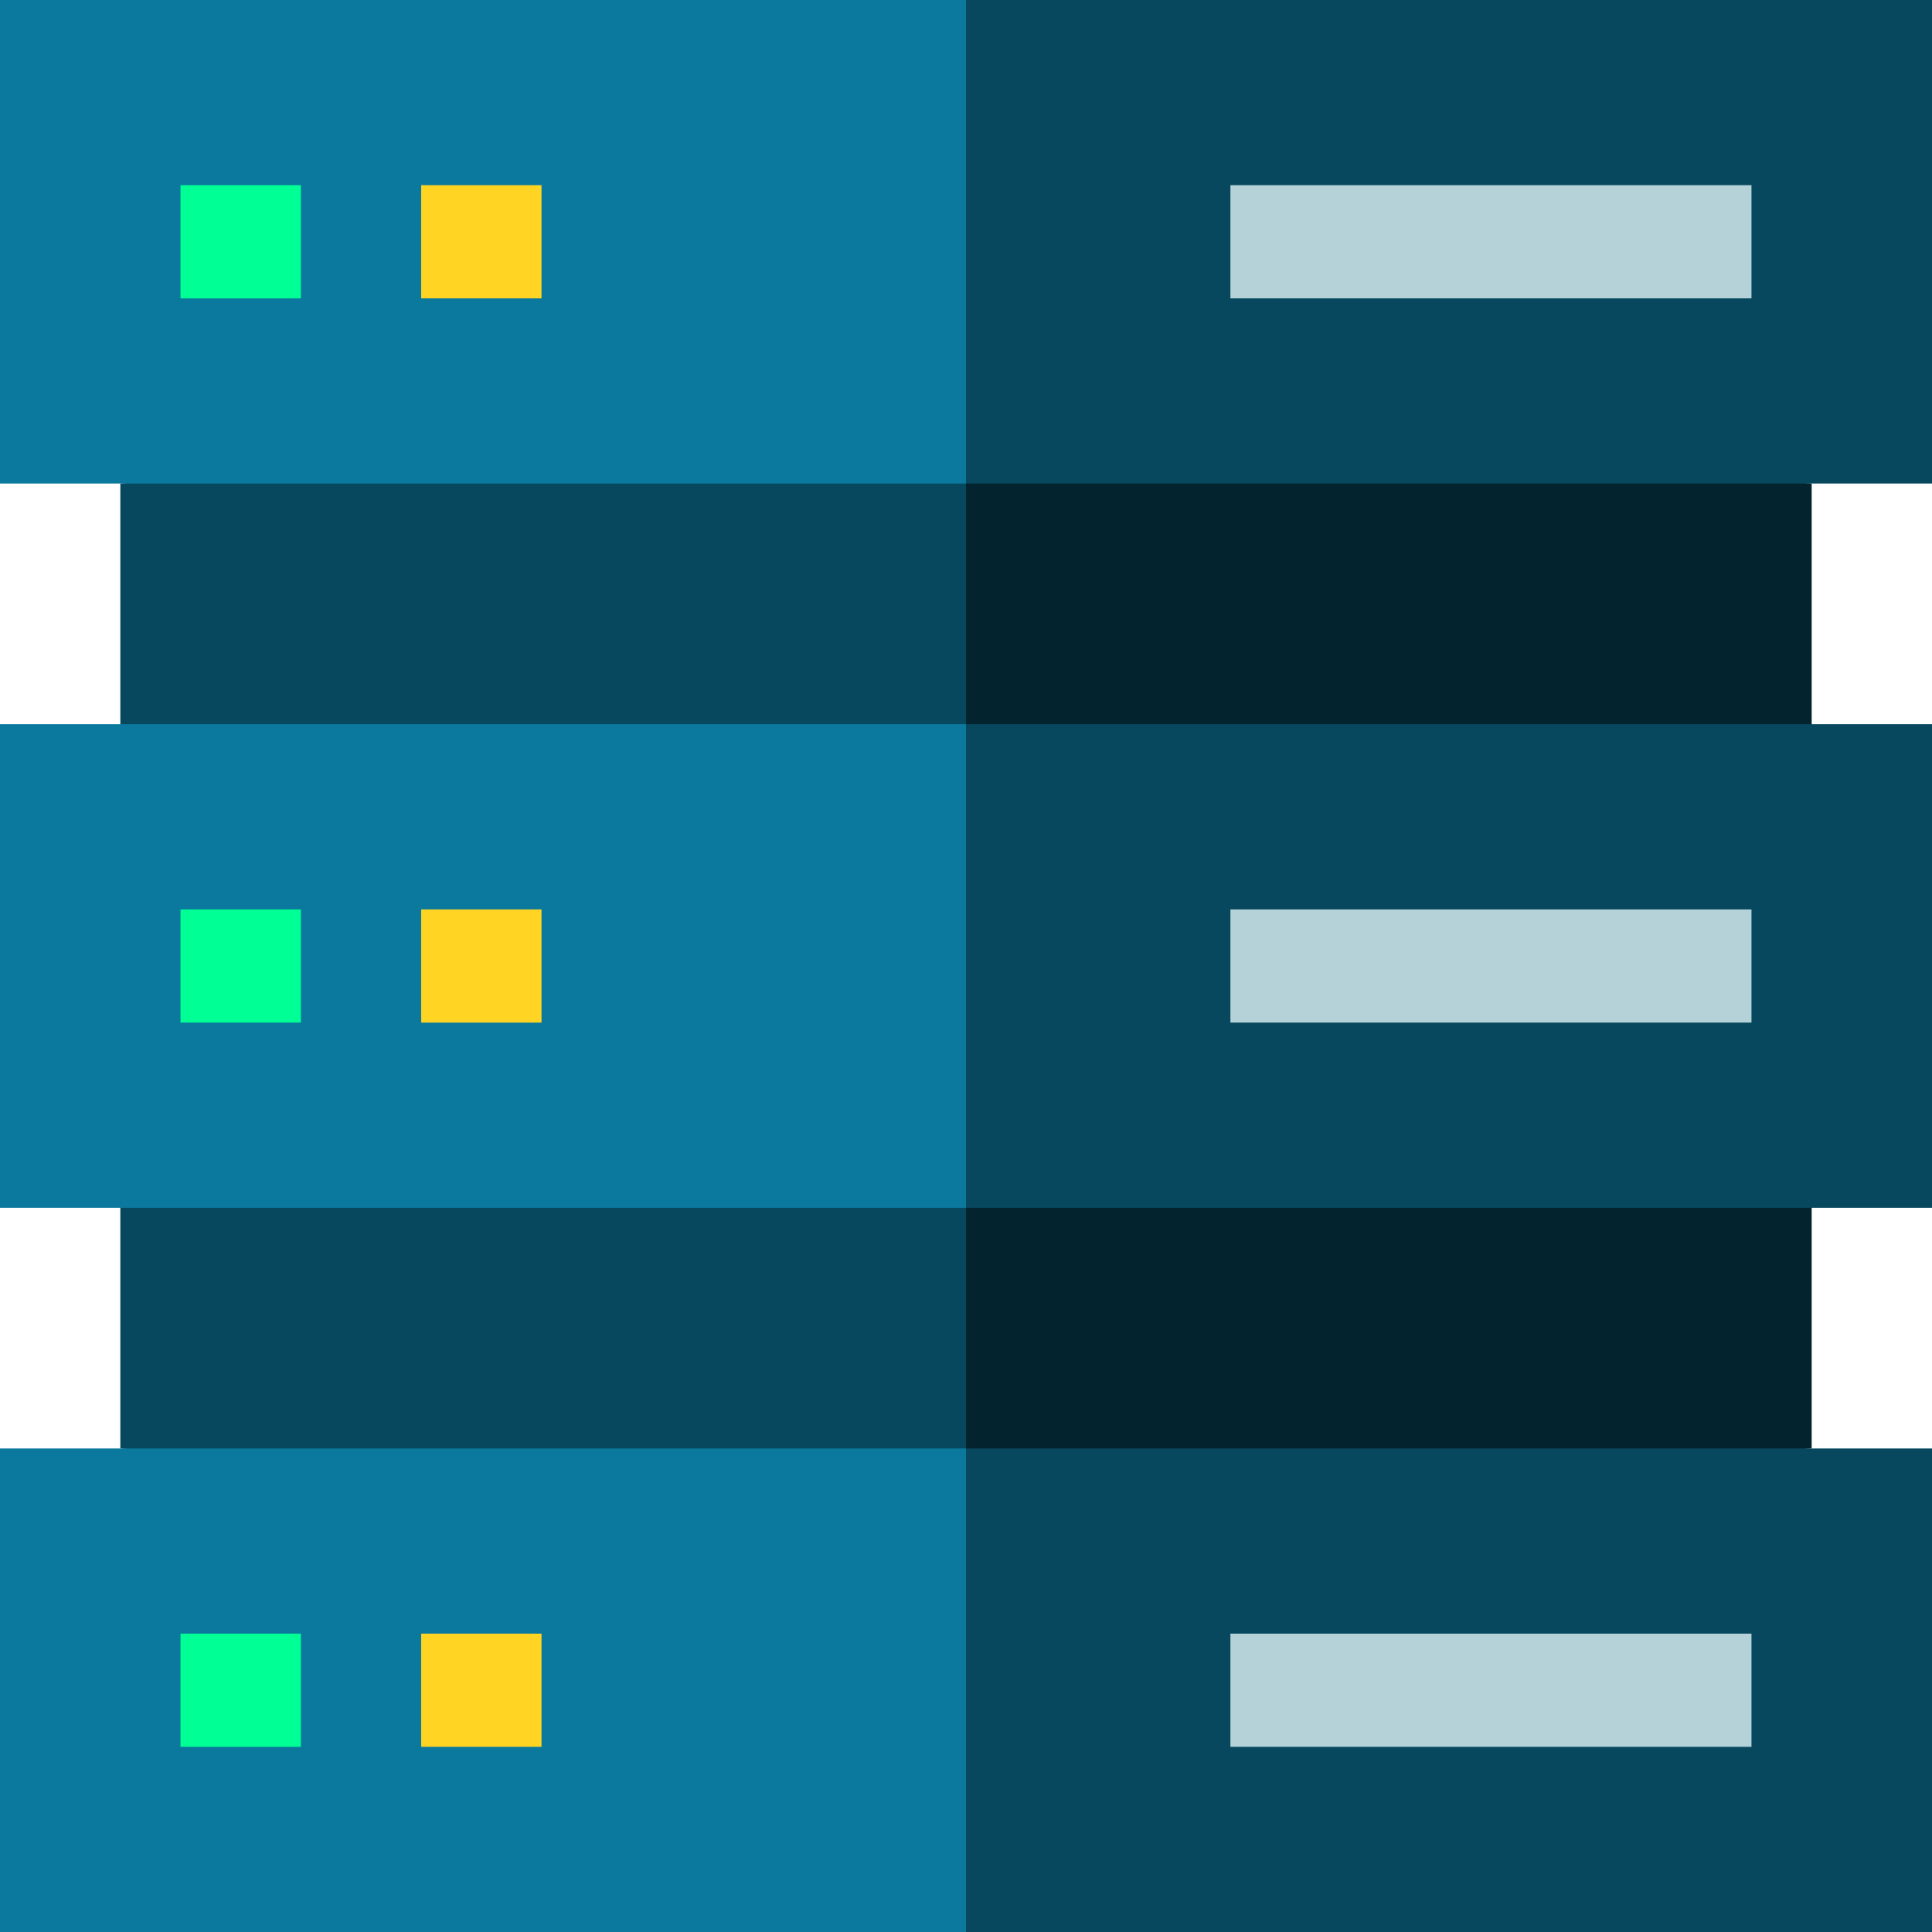
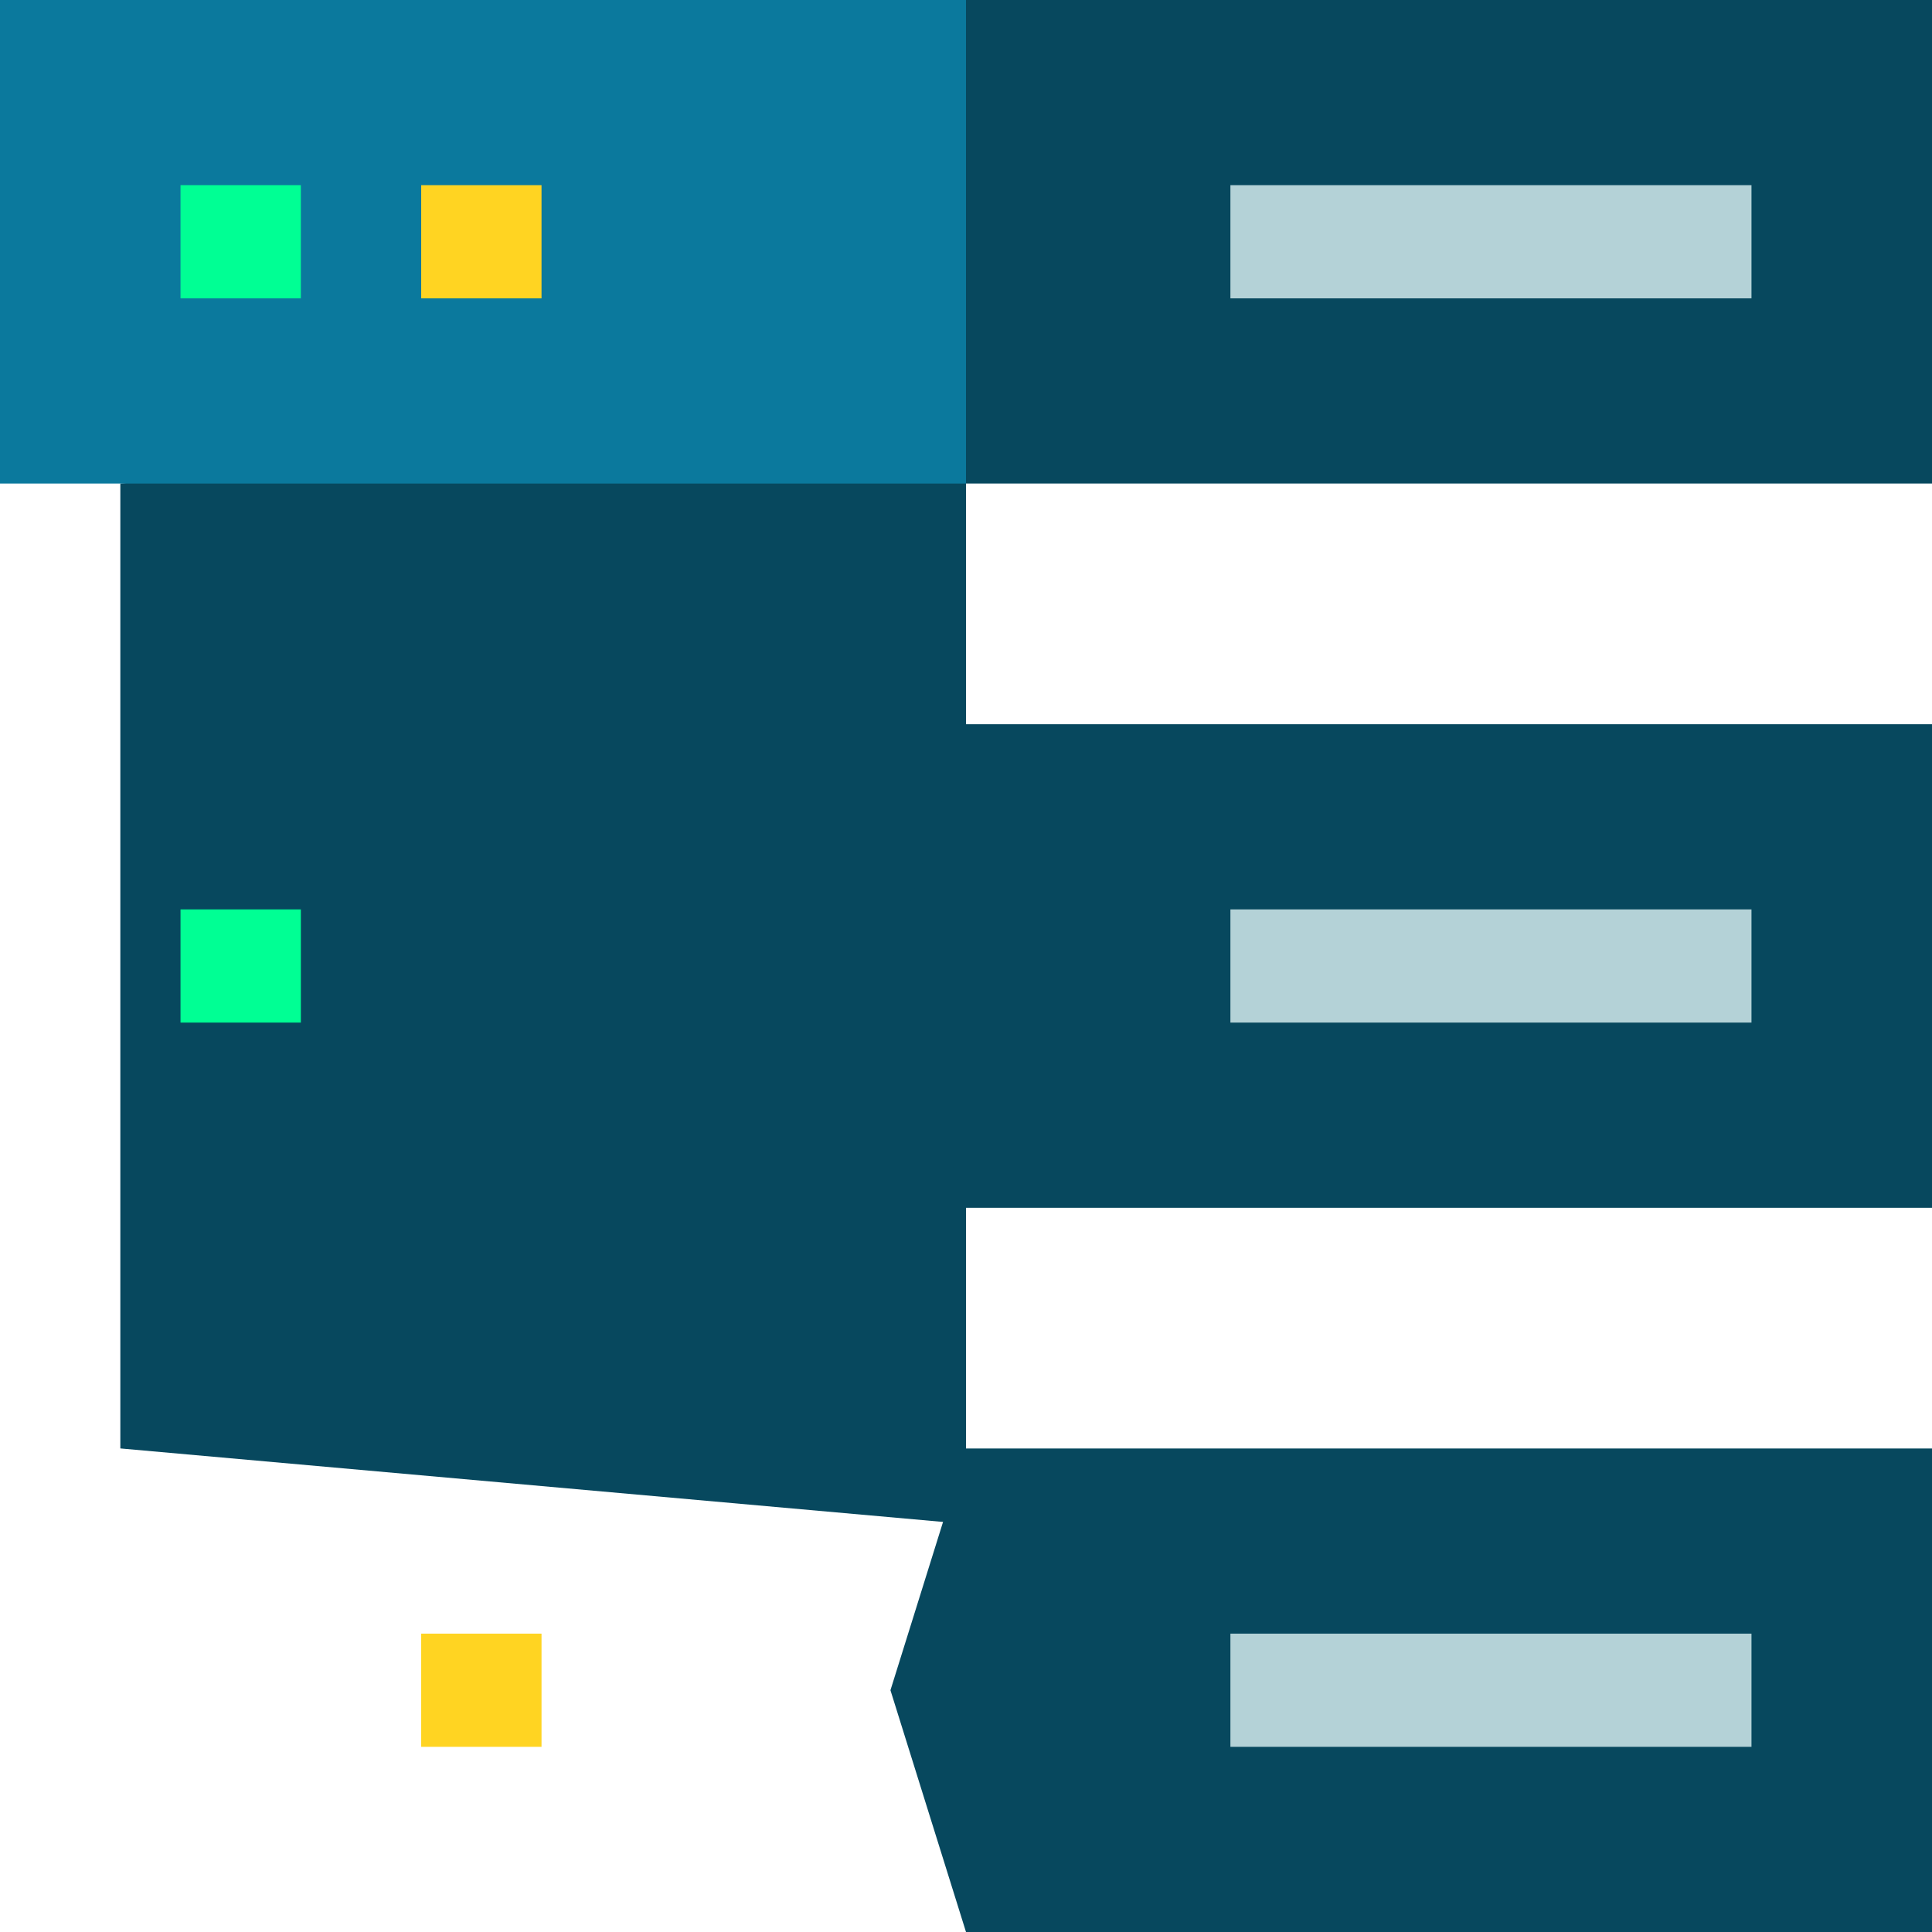
<svg xmlns="http://www.w3.org/2000/svg" id="_レイヤー_2" data-name="レイヤー_2" viewBox="0 0 512 512">
  <g id="_レイヤー_1-2" data-name="レイヤー_1">
    <g>
-       <path d="M480.11,128.14l-244.12-20.02v295.74l244.12-20.02v-255.71Z" style="fill: #03232e;" />
      <g>
-         <path d="M31.89,128.14v255.71l224.11,20.02V108.13l-224.11,20.02Z" style="fill: #07485e;" />
+         <path d="M31.89,128.14v255.71l224.11,20.02V108.13Z" style="fill: #07485e;" />
        <path d="M512,0h-256l-20.02,64.07,20.02,64.07h256V0Z" style="fill: #07485e;" />
        <path d="M512,320.07v-128.14h-256l-20.02,64.07,20.02,64.07h256Z" style="fill: #07485e;" />
        <path d="M512,512v-128.14h-256l-20.02,64.07,20.02,64.07h256Z" style="fill: #07485e;" />
      </g>
      <path d="M0,0h256v128.14H0V0Z" style="fill: #0b799d;" />
-       <path d="M0,191.93h256v128.14H0v-128.14Z" style="fill: #0b799d;" />
-       <path d="M0,383.86h256v128.14H0v-128.14Z" style="fill: #0b799d;" />
      <path d="M326.07,49.07h138.09v30h-138.09v-30Z" style="fill: #b4d2d7;" />
      <path d="M326.07,241h138.09v30h-138.09v-30Z" style="fill: #b4d2d7;" />
      <path d="M326.07,432.93h138.09v30h-138.09v-30Z" style="fill: #b4d2d7;" />
      <path d="M47.84,49.07h31.89v30h-31.89v-30Z" style="fill: #00ff94;" />
      <path d="M111.62,49.07h31.89v30h-31.89v-30Z" style="fill: #ffd422;" />
      <path d="M47.84,241h31.89v30h-31.89v-30Z" style="fill: #00ff94;" />
-       <path d="M111.62,241h31.89v30h-31.89v-30Z" style="fill: #ffd422;" />
-       <path d="M47.84,432.93h31.89v30h-31.89v-30Z" style="fill: #00ff94;" />
      <path d="M111.62,432.93h31.89v30h-31.89v-30Z" style="fill: #ffd422;" />
    </g>
  </g>
</svg>